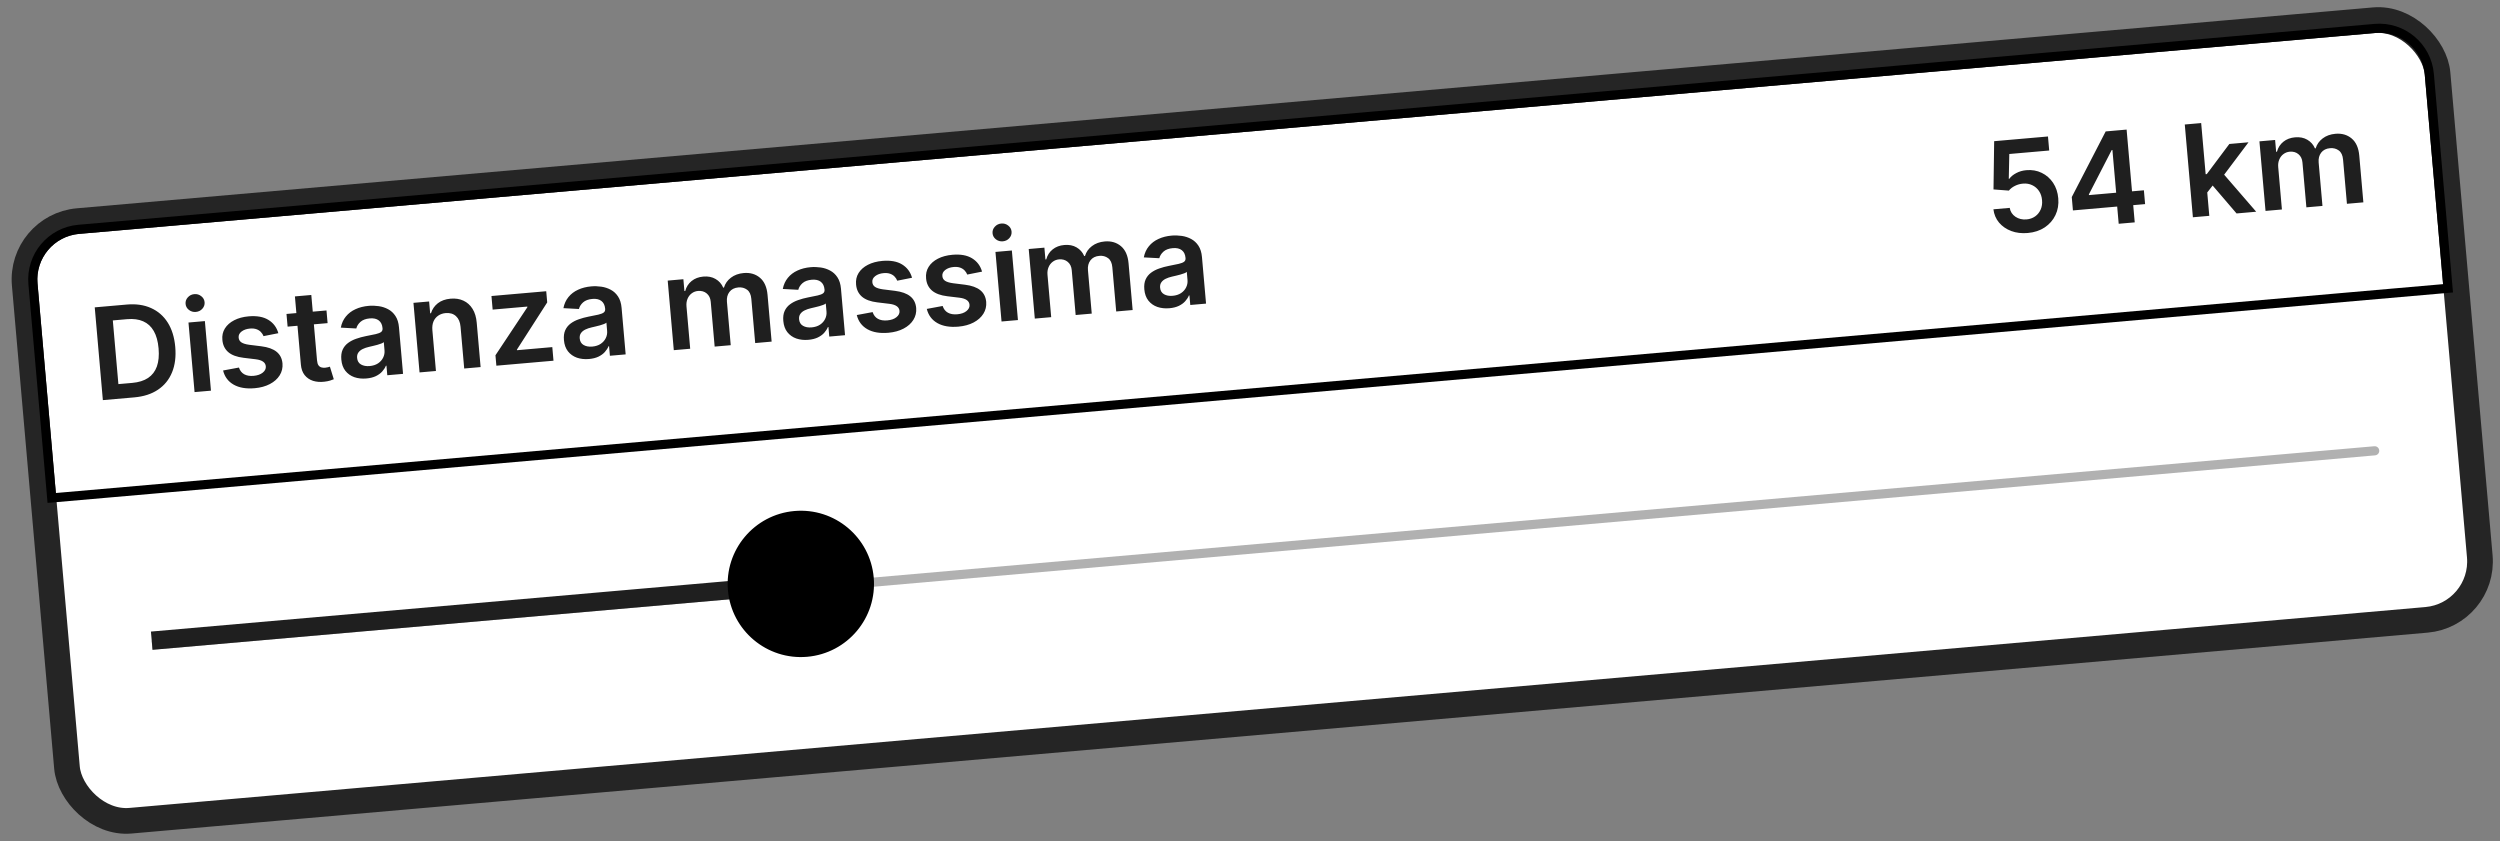
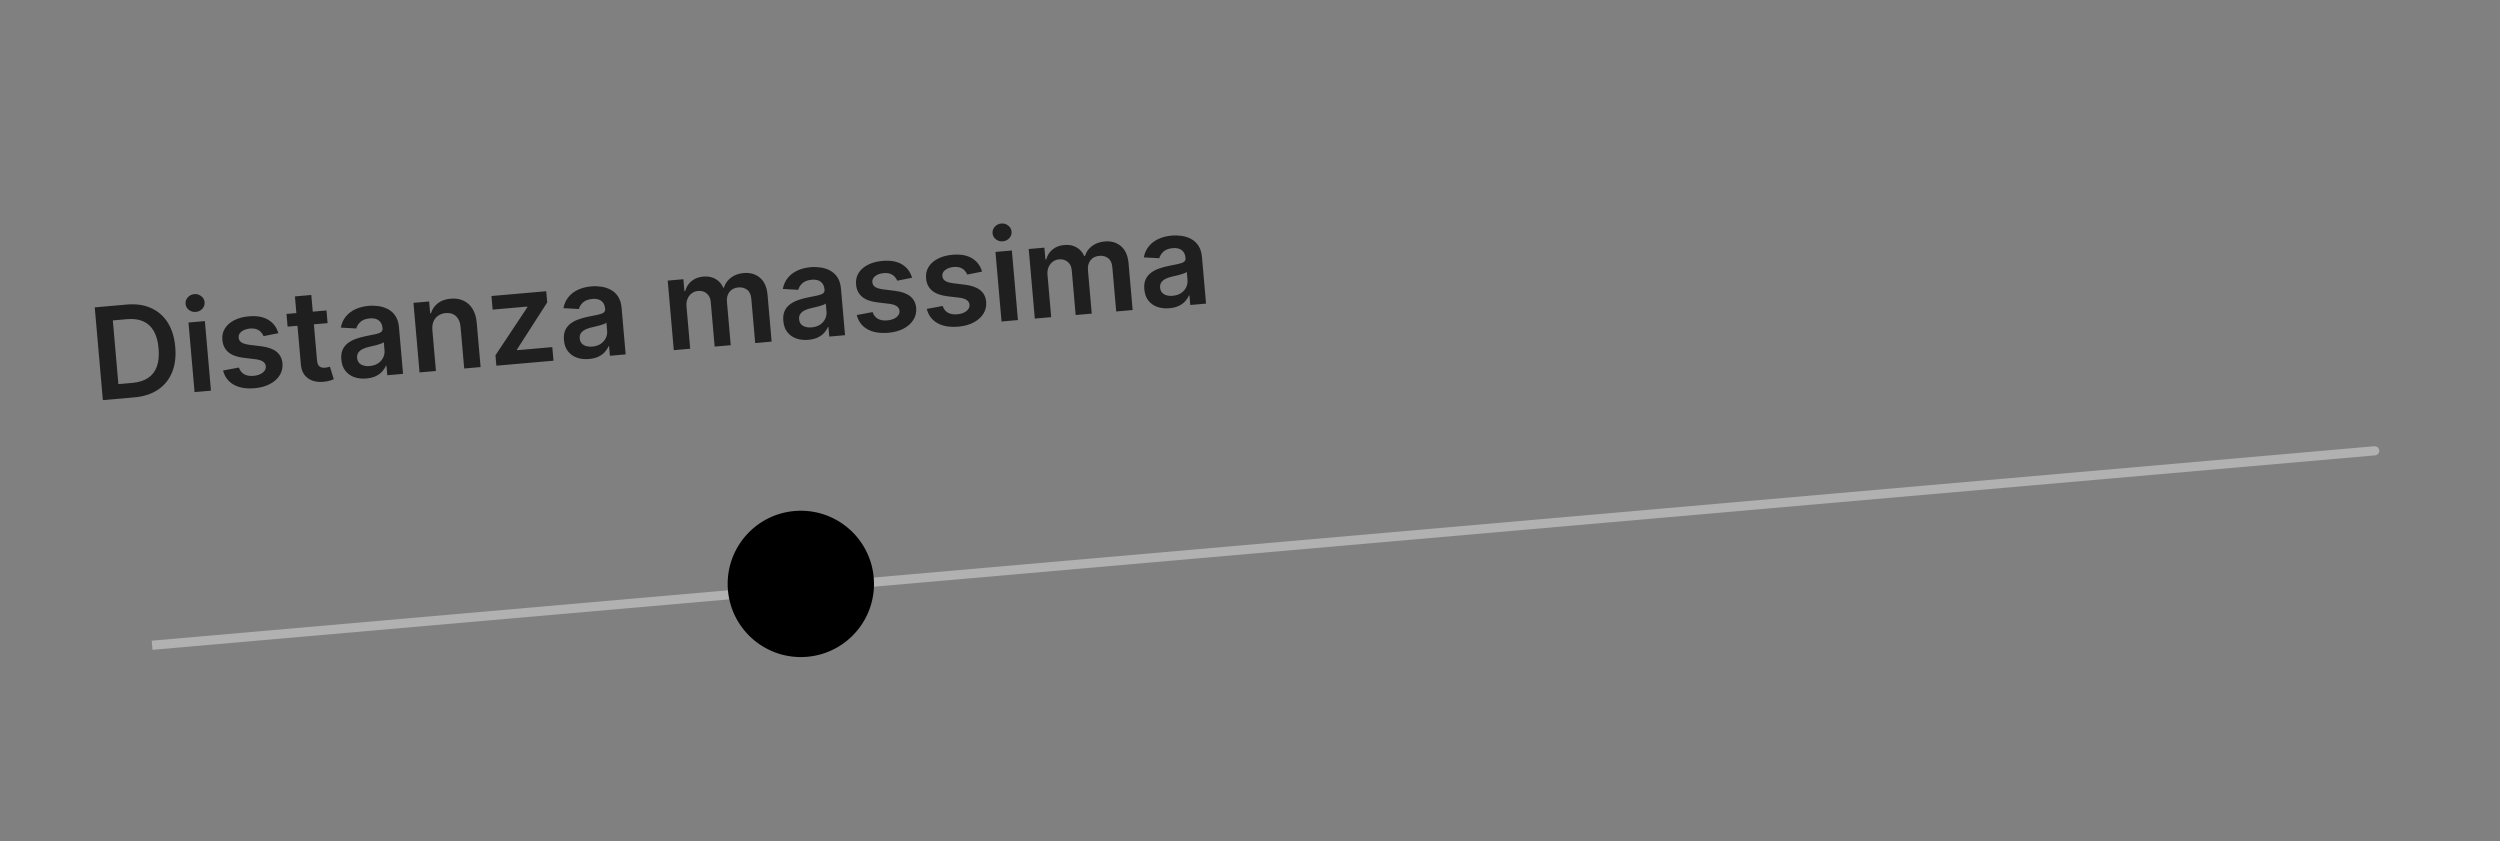
<svg xmlns="http://www.w3.org/2000/svg" width="205" height="69" viewBox="0 0 205 69" fill="none">
  <rect x="0" y="0" width="205" height="69" fill="#808080" stroke="none" />
-   <rect x="1.608" y="18.548" width="198.607" height="49.358" rx="4.804" transform="rotate(-5 1.608 18.548)" fill="white" stroke="#252525" stroke-width="2.107" />
-   <path d="M200.365 23.673L200.739 23.641L200.706 23.267L199.203 6.083C199.004 3.813 197.003 2.134 194.734 2.333L6.453 18.805C4.184 19.004 2.505 21.005 2.703 23.274L4.207 40.459L4.239 40.832L4.613 40.8L200.365 23.673Z" stroke="black" stroke-width="0.75" />
  <path d="M11.012 32.585L8.434 32.81L7.769 25.203L10.399 24.973C11.154 24.907 11.816 25.002 12.385 25.26C12.956 25.514 13.413 25.912 13.755 26.453C14.097 26.995 14.302 27.661 14.371 28.451C14.44 29.243 14.353 29.937 14.108 30.532C13.865 31.128 13.481 31.602 12.956 31.954C12.433 32.307 11.785 32.517 11.012 32.585ZM9.708 31.497L10.841 31.398C11.371 31.352 11.805 31.217 12.142 30.993C12.479 30.766 12.72 30.452 12.864 30.05C13.008 29.645 13.055 29.152 13.004 28.57C12.953 27.988 12.822 27.513 12.61 27.145C12.398 26.774 12.109 26.509 11.743 26.349C11.379 26.186 10.94 26.127 10.425 26.172L9.251 26.275L9.708 31.497ZM15.954 32.152L15.455 26.447L16.8 26.329L17.299 32.035L15.954 32.152ZM16.06 25.578C15.848 25.597 15.658 25.542 15.492 25.414C15.326 25.284 15.234 25.119 15.217 24.918C15.199 24.715 15.261 24.536 15.402 24.382C15.543 24.225 15.72 24.137 15.933 24.118C16.148 24.099 16.338 24.155 16.501 24.286C16.667 24.413 16.759 24.579 16.777 24.782C16.794 24.982 16.733 25.161 16.592 25.318C16.453 25.473 16.276 25.559 16.06 25.578ZM22.824 27.322L21.61 27.563C21.564 27.442 21.494 27.331 21.397 27.23C21.304 27.128 21.182 27.05 21.032 26.996C20.883 26.942 20.704 26.924 20.496 26.942C20.216 26.966 19.986 27.047 19.806 27.185C19.629 27.323 19.55 27.489 19.569 27.681C19.581 27.848 19.654 27.977 19.787 28.07C19.922 28.163 20.137 28.231 20.433 28.272L21.424 28.395C21.974 28.464 22.392 28.614 22.676 28.843C22.963 29.073 23.126 29.392 23.164 29.8C23.193 30.159 23.116 30.485 22.932 30.779C22.75 31.069 22.483 31.307 22.13 31.492C21.776 31.678 21.362 31.792 20.887 31.833C20.189 31.894 19.614 31.797 19.162 31.542C18.71 31.285 18.421 30.897 18.293 30.38L19.593 30.139C19.675 30.391 19.819 30.574 20.023 30.689C20.228 30.803 20.485 30.847 20.794 30.82C21.114 30.791 21.364 30.703 21.546 30.555C21.73 30.407 21.814 30.236 21.797 30.043C21.783 29.88 21.708 29.75 21.572 29.655C21.439 29.559 21.239 29.494 20.971 29.46L19.98 29.341C19.423 29.275 19.001 29.119 18.715 28.872C18.429 28.622 18.269 28.289 18.235 27.873C18.201 27.522 18.27 27.209 18.441 26.934C18.614 26.657 18.867 26.433 19.202 26.261C19.538 26.087 19.934 25.98 20.39 25.94C21.059 25.882 21.597 25.978 22.006 26.229C22.417 26.48 22.69 26.845 22.824 27.322ZM26.772 25.457L26.863 26.497L23.584 26.784L23.492 25.744L26.772 25.457ZM24.183 24.306L25.527 24.188L25.996 29.545C26.012 29.726 26.051 29.862 26.114 29.954C26.179 30.043 26.259 30.101 26.354 30.127C26.448 30.154 26.552 30.162 26.663 30.153C26.747 30.145 26.823 30.132 26.892 30.114C26.962 30.095 27.016 30.079 27.052 30.066L27.371 31.098C27.301 31.129 27.201 31.165 27.07 31.206C26.941 31.247 26.782 31.279 26.591 31.3C26.255 31.34 25.948 31.316 25.668 31.228C25.388 31.137 25.158 30.98 24.979 30.756C24.802 30.532 24.7 30.242 24.671 29.885L24.183 24.306ZM30.048 31.035C29.686 31.067 29.355 31.031 29.054 30.928C28.756 30.822 28.511 30.648 28.32 30.408C28.132 30.168 28.021 29.86 27.989 29.486C27.96 29.165 27.997 28.893 28.097 28.672C28.198 28.451 28.345 28.269 28.54 28.124C28.734 27.98 28.957 27.865 29.209 27.778C29.463 27.688 29.728 27.616 30.002 27.562C30.334 27.498 30.602 27.444 30.808 27.398C31.013 27.35 31.16 27.293 31.249 27.225C31.34 27.154 31.38 27.055 31.369 26.926L31.367 26.904C31.343 26.624 31.241 26.415 31.061 26.276C30.882 26.137 30.636 26.081 30.324 26.108C29.995 26.137 29.74 26.232 29.559 26.392C29.381 26.552 29.267 26.733 29.218 26.935L27.947 26.866C28.015 26.511 28.153 26.207 28.361 25.954C28.568 25.699 28.831 25.499 29.15 25.354C29.469 25.206 29.828 25.115 30.227 25.08C30.502 25.056 30.778 25.064 31.056 25.105C31.334 25.145 31.593 25.23 31.831 25.359C32.069 25.485 32.267 25.669 32.425 25.909C32.586 26.15 32.683 26.459 32.716 26.838L33.05 30.657L31.758 30.77L31.689 29.986L31.645 29.99C31.577 30.156 31.475 30.314 31.338 30.466C31.204 30.615 31.029 30.741 30.814 30.845C30.6 30.946 30.345 31.009 30.048 31.035ZM30.311 30.017C30.581 29.993 30.81 29.919 30.999 29.796C31.187 29.669 31.327 29.512 31.418 29.325C31.511 29.137 31.549 28.938 31.53 28.727L31.472 28.055C31.433 28.093 31.363 28.132 31.265 28.171C31.168 28.209 31.059 28.245 30.937 28.278C30.815 28.311 30.694 28.341 30.575 28.369C30.455 28.397 30.351 28.421 30.263 28.442C30.064 28.486 29.889 28.547 29.736 28.622C29.583 28.698 29.465 28.796 29.383 28.915C29.301 29.032 29.268 29.177 29.283 29.351C29.305 29.598 29.411 29.777 29.603 29.888C29.795 29.998 30.031 30.041 30.311 30.017ZM35.455 27.078L35.747 30.421L34.403 30.538L33.903 24.833L35.188 24.721L35.273 25.69L35.34 25.684C35.444 25.353 35.631 25.081 35.901 24.868C36.175 24.654 36.524 24.529 36.95 24.491C37.344 24.457 37.694 24.511 38.001 24.654C38.311 24.797 38.56 25.021 38.749 25.326C38.94 25.631 39.054 26.012 39.092 26.468L39.41 30.1L38.065 30.218L37.765 26.793C37.732 26.412 37.607 26.122 37.39 25.924C37.175 25.726 36.895 25.642 36.548 25.672C36.313 25.693 36.108 25.763 35.934 25.883C35.762 26 35.633 26.16 35.545 26.362C35.461 26.564 35.431 26.803 35.455 27.078ZM40.702 29.987L40.627 29.133L43.247 25.187L43.242 25.139L40.397 25.388L40.3 24.273L44.791 23.881L44.871 24.798L42.387 28.668L42.392 28.717L45.289 28.463L45.386 29.578L40.702 29.987ZM48.302 29.438C47.941 29.47 47.609 29.434 47.308 29.331C47.01 29.225 46.765 29.051 46.574 28.811C46.386 28.57 46.275 28.263 46.243 27.889C46.215 27.567 46.251 27.296 46.351 27.075C46.452 26.854 46.599 26.672 46.794 26.527C46.988 26.383 47.211 26.267 47.463 26.181C47.717 26.091 47.982 26.019 48.256 25.965C48.588 25.901 48.856 25.847 49.062 25.801C49.267 25.753 49.414 25.695 49.503 25.628C49.594 25.558 49.634 25.458 49.623 25.329L49.621 25.307C49.597 25.027 49.495 24.818 49.315 24.679C49.136 24.54 48.89 24.484 48.578 24.511C48.249 24.54 47.994 24.634 47.813 24.795C47.635 24.955 47.521 25.136 47.472 25.338L46.2 25.269C46.269 24.914 46.407 24.61 46.615 24.357C46.822 24.102 47.085 23.902 47.404 23.757C47.723 23.609 48.082 23.518 48.481 23.483C48.756 23.459 49.032 23.467 49.31 23.508C49.588 23.548 49.846 23.633 50.085 23.762C50.323 23.888 50.521 24.072 50.679 24.312C50.84 24.553 50.937 24.862 50.97 25.241L51.304 29.06L50.012 29.173L49.943 28.389L49.899 28.393C49.831 28.559 49.729 28.717 49.592 28.869C49.458 29.018 49.283 29.144 49.068 29.248C48.854 29.349 48.599 29.412 48.302 29.438ZM48.565 28.42C48.835 28.396 49.064 28.323 49.253 28.199C49.441 28.072 49.581 27.915 49.672 27.728C49.765 27.54 49.803 27.341 49.784 27.13L49.726 26.458C49.687 26.496 49.617 26.535 49.519 26.573C49.422 26.612 49.313 26.648 49.191 26.681C49.069 26.714 48.948 26.744 48.829 26.772C48.709 26.8 48.605 26.824 48.517 26.845C48.319 26.889 48.143 26.95 47.99 27.025C47.837 27.101 47.719 27.199 47.637 27.318C47.555 27.435 47.522 27.58 47.537 27.754C47.559 28.001 47.665 28.18 47.857 28.291C48.049 28.401 48.285 28.444 48.565 28.42ZM55.251 28.714L54.752 23.009L56.037 22.896L56.122 23.866L56.189 23.86C56.279 23.523 56.454 23.251 56.712 23.043C56.971 22.834 57.291 22.712 57.672 22.679C58.059 22.645 58.393 22.71 58.674 22.875C58.958 23.038 59.168 23.275 59.305 23.587L59.365 23.582C59.463 23.254 59.654 22.983 59.937 22.769C60.223 22.552 60.572 22.425 60.986 22.389C61.511 22.343 61.954 22.471 62.315 22.774C62.675 23.077 62.884 23.546 62.939 24.183L63.274 28.012L61.926 28.131L61.609 24.509C61.578 24.155 61.462 23.904 61.259 23.757C61.056 23.608 60.819 23.545 60.546 23.569C60.222 23.597 59.977 23.721 59.812 23.94C59.648 24.156 59.581 24.425 59.609 24.747L59.92 28.306L58.602 28.421L58.28 24.744C58.254 24.449 58.144 24.222 57.951 24.062C57.759 23.901 57.521 23.833 57.237 23.858C57.044 23.875 56.872 23.94 56.722 24.053C56.572 24.163 56.458 24.312 56.379 24.498C56.301 24.683 56.272 24.892 56.292 25.127L56.596 28.597L55.251 28.714ZM66.29 27.865C65.929 27.896 65.598 27.86 65.297 27.757C64.998 27.651 64.753 27.478 64.562 27.237C64.374 26.997 64.264 26.689 64.231 26.316C64.203 25.994 64.239 25.722 64.34 25.501C64.44 25.28 64.587 25.098 64.782 24.954C64.976 24.809 65.2 24.694 65.451 24.607C65.706 24.517 65.97 24.445 66.245 24.391C66.576 24.328 66.845 24.273 67.05 24.227C67.256 24.18 67.403 24.122 67.492 24.054C67.583 23.984 67.623 23.884 67.612 23.755L67.61 23.733C67.585 23.453 67.483 23.244 67.304 23.105C67.124 22.966 66.879 22.91 66.567 22.937C66.237 22.966 65.982 23.061 65.802 23.221C65.624 23.381 65.51 23.562 65.46 23.764L64.189 23.695C64.258 23.34 64.396 23.036 64.603 22.783C64.811 22.528 65.074 22.328 65.393 22.183C65.712 22.035 66.071 21.944 66.469 21.909C66.744 21.885 67.021 21.893 67.299 21.934C67.577 21.974 67.835 22.059 68.073 22.188C68.311 22.314 68.51 22.498 68.668 22.738C68.829 22.979 68.926 23.289 68.959 23.667L69.293 27.486L68 27.599L67.932 26.815L67.887 26.819C67.819 26.985 67.717 27.143 67.581 27.295C67.446 27.444 67.272 27.57 67.056 27.674C66.843 27.775 66.588 27.839 66.29 27.865ZM66.553 26.846C66.823 26.822 67.052 26.749 67.241 26.625C67.43 26.499 67.57 26.342 67.66 26.154C67.754 25.966 67.791 25.767 67.773 25.557L67.714 24.884C67.675 24.923 67.606 24.961 67.507 25C67.411 25.038 67.301 25.074 67.18 25.107C67.058 25.14 66.937 25.171 66.817 25.198C66.697 25.227 66.593 25.25 66.505 25.271C66.307 25.316 66.131 25.376 65.978 25.452C65.825 25.527 65.708 25.625 65.626 25.744C65.544 25.861 65.51 26.006 65.525 26.18C65.547 26.427 65.654 26.607 65.846 26.717C66.037 26.828 66.273 26.87 66.553 26.846ZM74.787 22.776L73.573 23.017C73.528 22.896 73.457 22.785 73.36 22.683C73.267 22.582 73.145 22.504 72.996 22.45C72.846 22.395 72.667 22.377 72.459 22.395C72.18 22.42 71.95 22.501 71.77 22.639C71.592 22.777 71.513 22.942 71.532 23.135C71.544 23.302 71.617 23.431 71.75 23.524C71.885 23.617 72.101 23.684 72.396 23.726L73.388 23.849C73.938 23.918 74.355 24.067 74.639 24.297C74.927 24.526 75.089 24.845 75.127 25.254C75.156 25.613 75.079 25.939 74.895 26.232C74.713 26.523 74.446 26.761 74.093 26.946C73.74 27.132 73.325 27.245 72.85 27.287C72.152 27.348 71.577 27.251 71.125 26.996C70.674 26.739 70.384 26.351 70.256 25.833L71.556 25.592C71.638 25.845 71.782 26.028 71.986 26.142C72.191 26.257 72.448 26.3 72.757 26.273C73.077 26.245 73.328 26.157 73.509 26.009C73.693 25.861 73.777 25.69 73.76 25.497C73.746 25.333 73.671 25.204 73.535 25.109C73.402 25.013 73.202 24.948 72.934 24.914L71.943 24.795C71.386 24.729 70.964 24.572 70.678 24.326C70.392 24.076 70.232 23.743 70.198 23.327C70.165 22.976 70.233 22.663 70.404 22.388C70.577 22.111 70.83 21.887 71.165 21.715C71.501 21.541 71.897 21.434 72.353 21.394C73.022 21.336 73.56 21.432 73.969 21.683C74.38 21.934 74.653 22.298 74.787 22.776ZM80.528 22.273L79.314 22.514C79.268 22.394 79.197 22.283 79.101 22.181C79.007 22.08 78.886 22.002 78.736 21.947C78.587 21.893 78.408 21.875 78.2 21.893C77.92 21.918 77.69 21.999 77.51 22.137C77.333 22.275 77.254 22.44 77.273 22.633C77.285 22.799 77.358 22.929 77.49 23.022C77.626 23.115 77.841 23.182 78.137 23.224L79.128 23.347C79.678 23.416 80.096 23.565 80.38 23.795C80.667 24.024 80.83 24.343 80.868 24.752C80.897 25.111 80.82 25.437 80.636 25.73C80.454 26.02 80.186 26.258 79.834 26.444C79.48 26.63 79.066 26.743 78.591 26.785C77.892 26.846 77.317 26.749 76.866 26.494C76.414 26.237 76.125 25.849 75.997 25.331L77.297 25.09C77.379 25.342 77.522 25.526 77.727 25.64C77.932 25.755 78.189 25.798 78.498 25.771C78.818 25.743 79.068 25.655 79.25 25.507C79.434 25.358 79.518 25.188 79.501 24.995C79.487 24.831 79.412 24.702 79.276 24.606C79.143 24.511 78.942 24.446 78.675 24.412L77.684 24.293C77.127 24.227 76.705 24.07 76.419 23.823C76.133 23.574 75.972 23.241 75.939 22.825C75.905 22.473 75.974 22.16 76.145 21.886C76.317 21.609 76.571 21.384 76.906 21.213C77.242 21.039 77.638 20.932 78.094 20.892C78.763 20.833 79.301 20.93 79.71 21.181C80.121 21.432 80.394 21.796 80.528 22.273ZM82.126 26.363L81.627 20.658L82.972 20.54L83.471 26.245L82.126 26.363ZM82.233 19.789C82.019 19.807 81.83 19.753 81.664 19.625C81.498 19.495 81.406 19.329 81.389 19.129C81.371 18.926 81.433 18.747 81.574 18.593C81.715 18.435 81.892 18.348 82.105 18.329C82.32 18.31 82.51 18.366 82.673 18.496C82.839 18.624 82.931 18.789 82.949 18.992C82.966 19.193 82.905 19.372 82.764 19.529C82.625 19.683 82.448 19.77 82.233 19.789ZM84.854 26.125L84.355 20.419L85.64 20.307L85.725 21.276L85.792 21.27C85.882 20.933 86.056 20.661 86.315 20.453C86.574 20.244 86.894 20.122 87.275 20.089C87.662 20.055 87.995 20.12 88.277 20.285C88.561 20.448 88.771 20.685 88.908 20.998L88.968 20.992C89.066 20.664 89.257 20.393 89.54 20.179C89.826 19.962 90.175 19.835 90.588 19.799C91.114 19.753 91.556 19.881 91.917 20.184C92.278 20.487 92.486 20.956 92.542 21.593L92.877 25.423L91.529 25.541L91.212 21.919C91.181 21.565 91.064 21.314 90.862 21.167C90.659 21.018 90.421 20.955 90.149 20.979C89.825 21.007 89.58 21.131 89.414 21.35C89.251 21.567 89.183 21.836 89.212 22.157L89.523 25.716L88.204 25.831L87.883 22.154C87.857 21.859 87.747 21.632 87.553 21.472C87.362 21.311 87.124 21.244 86.839 21.268C86.646 21.285 86.475 21.35 86.325 21.463C86.175 21.574 86.061 21.722 85.982 21.909C85.903 22.093 85.874 22.302 85.895 22.538L86.198 26.007L84.854 26.125ZM95.893 25.275C95.532 25.306 95.2 25.27 94.899 25.167C94.601 25.061 94.356 24.888 94.165 24.647C93.977 24.407 93.867 24.1 93.834 23.726C93.806 23.404 93.842 23.132 93.942 22.912C94.043 22.691 94.19 22.508 94.385 22.364C94.579 22.219 94.802 22.104 95.054 22.017C95.308 21.927 95.573 21.855 95.848 21.802C96.179 21.738 96.447 21.683 96.653 21.637C96.858 21.59 97.005 21.532 97.094 21.464C97.186 21.394 97.225 21.294 97.214 21.166L97.212 21.143C97.188 20.863 97.086 20.654 96.907 20.515C96.727 20.376 96.481 20.32 96.169 20.347C95.84 20.376 95.585 20.471 95.405 20.631C95.227 20.792 95.113 20.973 95.063 21.174L93.792 21.106C93.86 20.75 93.999 20.446 94.206 20.194C94.413 19.938 94.676 19.738 94.996 19.593C95.314 19.445 95.673 19.354 96.072 19.319C96.347 19.295 96.623 19.303 96.901 19.344C97.179 19.384 97.438 19.469 97.676 19.598C97.914 19.724 98.112 19.908 98.271 20.148C98.431 20.389 98.528 20.699 98.561 21.078L98.896 24.896L97.603 25.009L97.534 24.225L97.49 24.229C97.422 24.395 97.32 24.554 97.183 24.705C97.049 24.854 96.874 24.98 96.659 25.084C96.445 25.185 96.19 25.249 95.893 25.275ZM96.156 24.256C96.426 24.233 96.655 24.159 96.844 24.035C97.032 23.909 97.172 23.752 97.263 23.564C97.356 23.376 97.394 23.177 97.376 22.967L97.317 22.294C97.278 22.333 97.209 22.371 97.11 22.41C97.013 22.448 96.904 22.484 96.782 22.517C96.66 22.55 96.54 22.581 96.42 22.609C96.3 22.637 96.196 22.661 96.108 22.681C95.91 22.726 95.734 22.786 95.581 22.862C95.428 22.937 95.311 23.035 95.229 23.154C95.147 23.271 95.113 23.417 95.128 23.59C95.15 23.838 95.257 24.017 95.448 24.127C95.64 24.238 95.876 24.281 96.156 24.256Z" fill="#1F1F1F" />
-   <path d="M166.276 19.106C165.781 19.149 165.329 19.095 164.922 18.944C164.514 18.79 164.181 18.559 163.922 18.253C163.665 17.946 163.511 17.582 163.46 17.163L164.797 17.046C164.849 17.356 165.006 17.599 165.269 17.776C165.531 17.95 165.834 18.022 166.178 17.992C166.448 17.968 166.683 17.885 166.883 17.743C167.082 17.601 167.233 17.414 167.335 17.183C167.437 16.952 167.475 16.695 167.448 16.413C167.425 16.126 167.342 15.876 167.199 15.664C167.055 15.452 166.871 15.292 166.644 15.185C166.417 15.075 166.164 15.032 165.884 15.057C165.656 15.074 165.436 15.136 165.223 15.242C165.01 15.348 164.846 15.477 164.729 15.629L163.467 15.534L163.521 11.577L167.934 11.191L168.035 12.342L164.762 12.628L164.72 14.665L164.764 14.661C164.891 14.482 165.078 14.328 165.326 14.196C165.574 14.062 165.851 13.982 166.158 13.955C166.619 13.914 167.04 13.987 167.42 14.174C167.801 14.357 168.111 14.63 168.353 14.99C168.594 15.351 168.736 15.775 168.778 16.263C168.822 16.766 168.745 17.224 168.547 17.638C168.351 18.05 168.057 18.386 167.666 18.648C167.277 18.906 166.813 19.059 166.276 19.106ZM169.98 17.255L169.885 16.159L172.666 10.777L173.58 10.697L173.717 12.257L173.159 12.305L171.288 15.939L171.293 15.998L175.799 15.604L175.898 16.737L169.98 17.255ZM173.733 18.349L173.58 16.603L173.552 16.111L173.082 10.74L174.382 10.626L175.048 18.234L173.733 18.349ZM180.887 15.919L180.741 14.296L180.956 14.277L182.806 11.806L184.377 11.668L182.101 14.697L181.822 14.722L180.887 15.919ZM179.817 17.816L179.152 10.209L180.496 10.091L181.162 17.699L179.817 17.816ZM183.398 17.503L181.314 15.069L182.137 14.043L185.007 17.362L183.398 17.503ZM185.773 17.295L185.273 11.59L186.559 11.477L186.644 12.447L186.71 12.441C186.801 12.104 186.975 11.832 187.234 11.624C187.493 11.415 187.813 11.293 188.194 11.26C188.58 11.226 188.914 11.291 189.196 11.456C189.479 11.619 189.69 11.856 189.827 12.168L189.886 12.163C189.985 11.835 190.176 11.564 190.459 11.35C190.744 11.133 191.094 11.006 191.507 10.97C192.032 10.924 192.475 11.052 192.836 11.355C193.197 11.658 193.405 12.127 193.461 12.764L193.796 16.593L192.448 16.711L192.131 13.09C192.1 12.736 191.983 12.485 191.781 12.338C191.578 12.189 191.34 12.126 191.068 12.15C190.743 12.178 190.499 12.302 190.333 12.521C190.17 12.737 190.102 13.007 190.13 13.328L190.442 16.887L189.123 17.002L188.801 13.325C188.776 13.03 188.666 12.803 188.472 12.643C188.281 12.482 188.043 12.414 187.758 12.439C187.565 12.456 187.394 12.521 187.244 12.634C187.094 12.744 186.979 12.893 186.901 13.079C186.822 13.264 186.793 13.473 186.814 13.708L187.117 17.178L185.773 17.295Z" fill="#1F1F1F" />
  <path d="M194.757 37.339C194.964 37.321 195.116 37.139 195.098 36.932C195.08 36.726 194.898 36.574 194.692 36.592L194.757 37.339ZM12.505 53.284L194.757 37.339L194.692 36.592L12.44 52.537L12.505 53.284Z" fill="#B1B1B1" />
-   <path d="M65.894 48.612C66.306 48.576 66.612 48.213 66.576 47.8C66.539 47.387 66.176 47.082 65.763 47.118L65.894 48.612ZM12.507 53.283L65.894 48.612L65.763 47.118L12.376 51.789L12.507 53.283Z" fill="#1F1F1F" />
  <circle cx="65.668" cy="47.88" r="5.625" transform="rotate(-5 65.668 47.88)" fill="black" stroke="black" stroke-width="0.75" />
</svg>